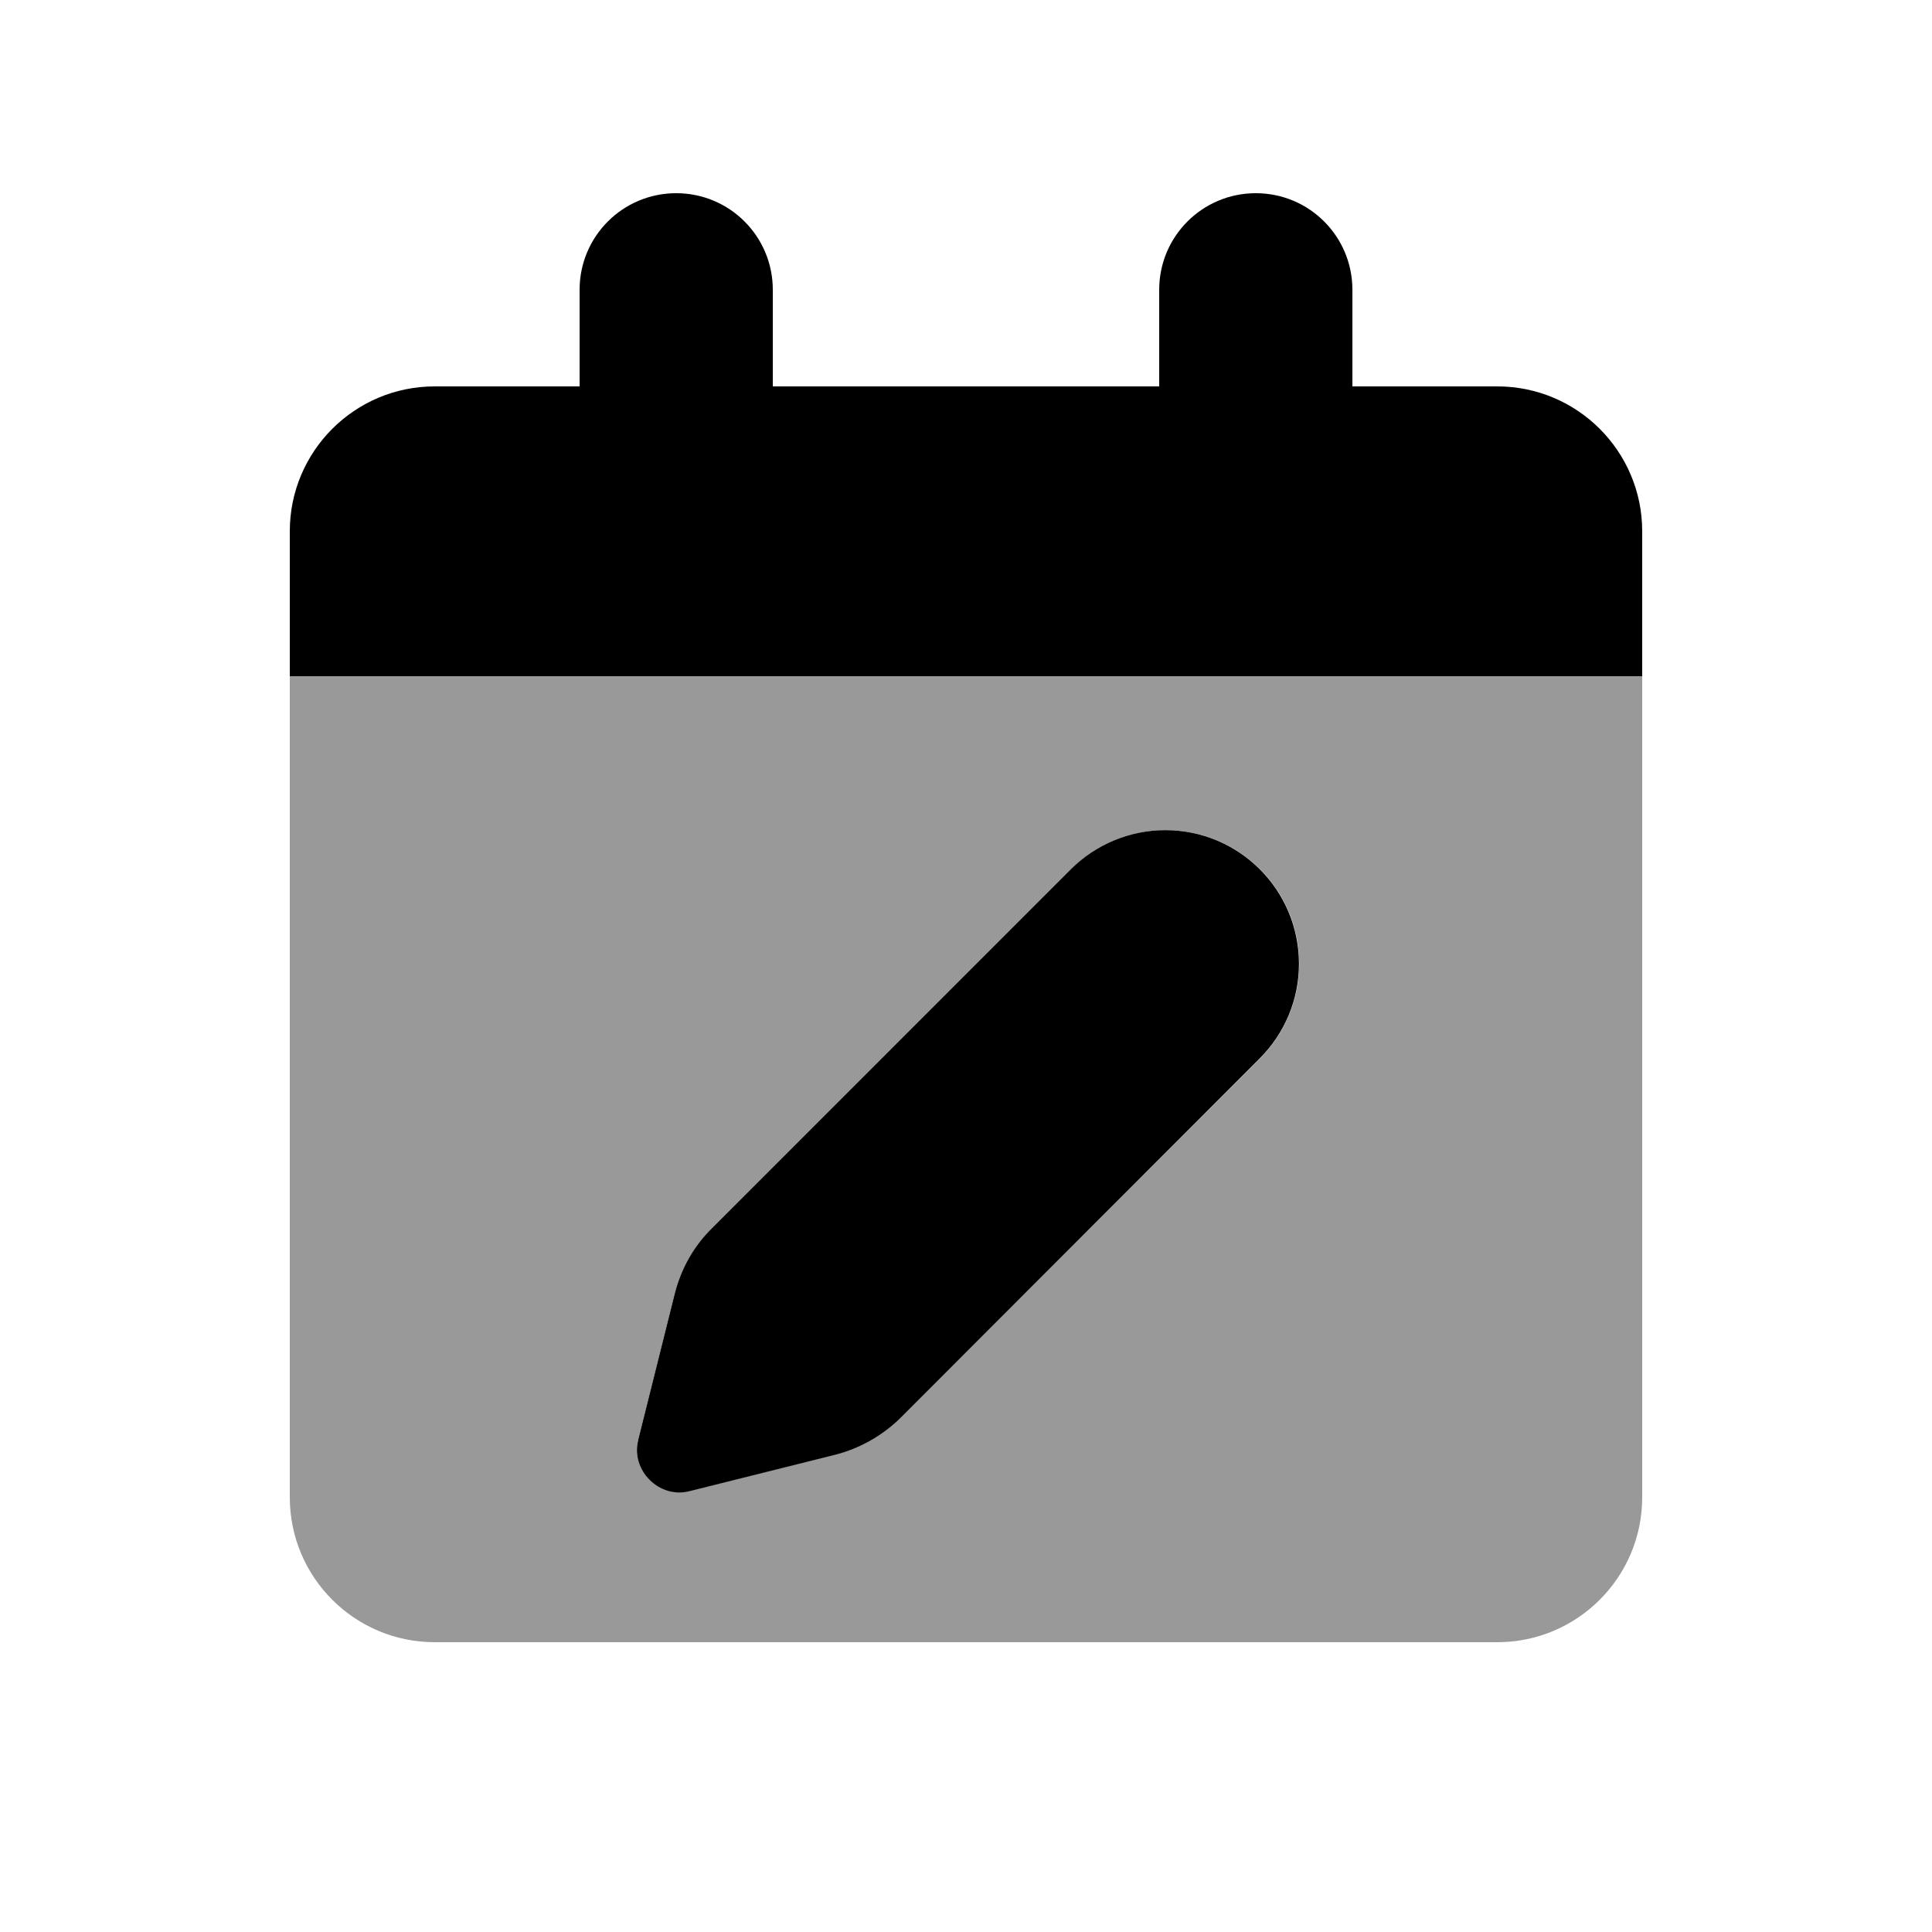
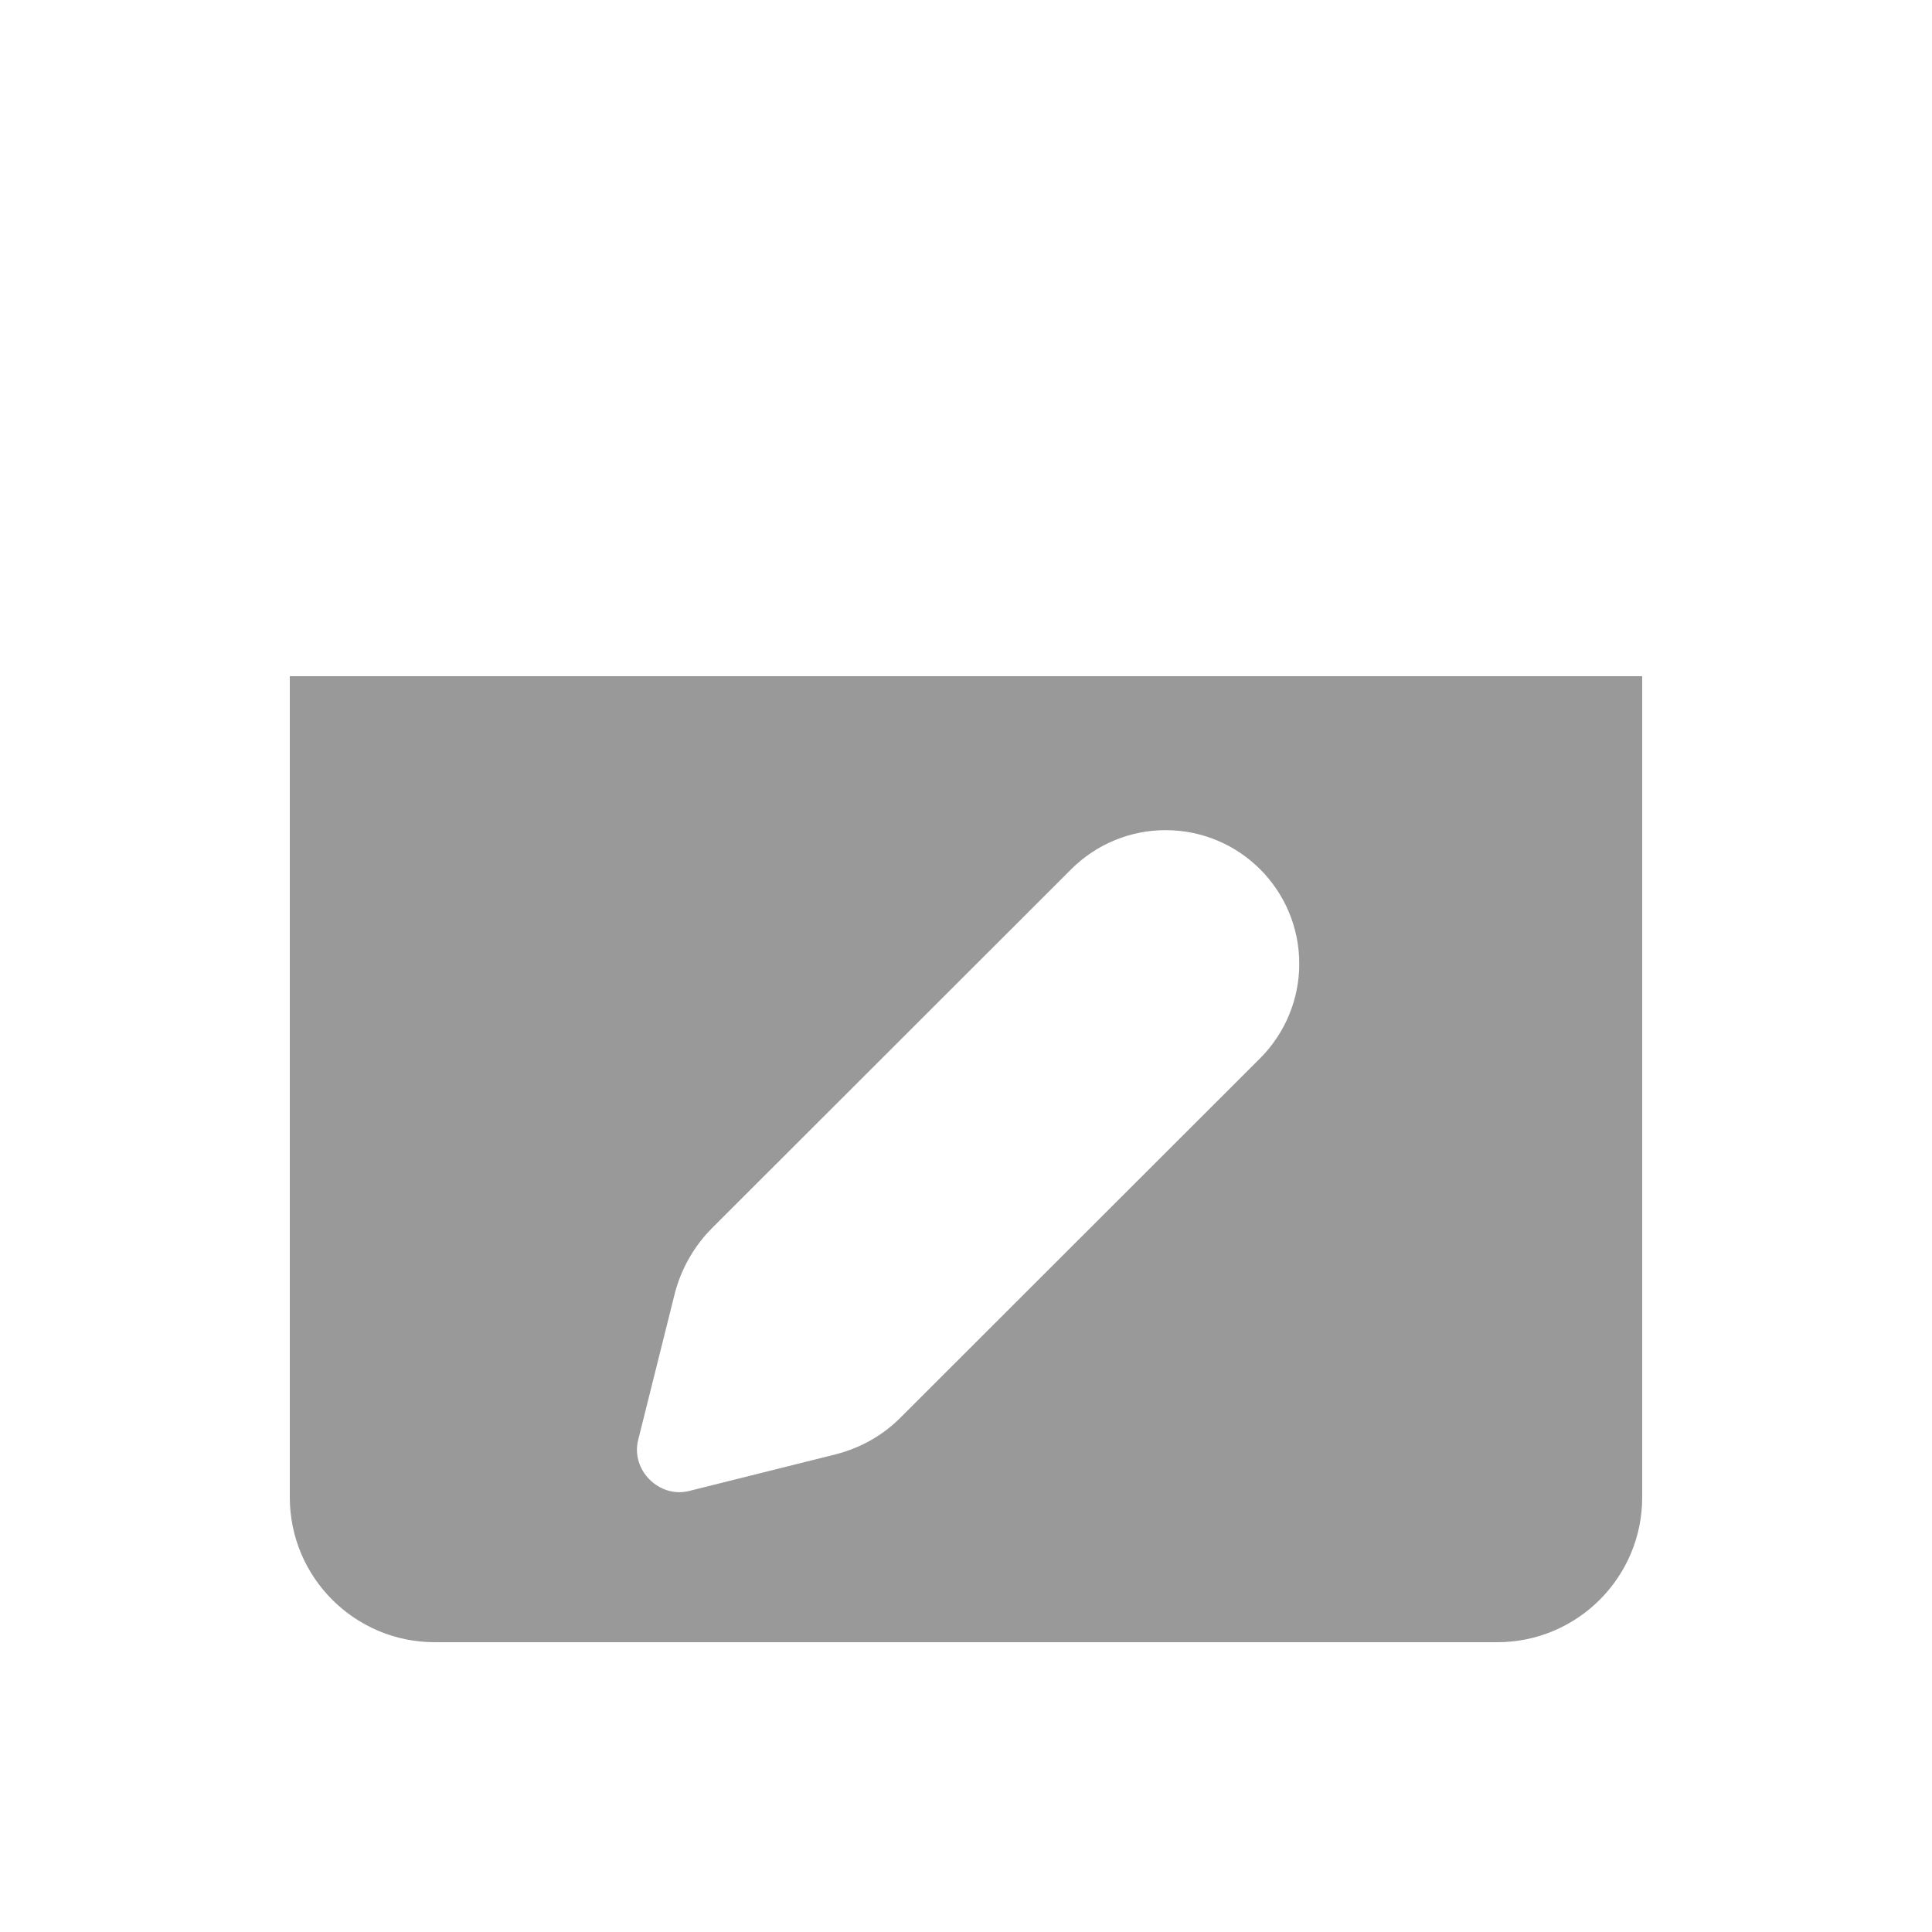
<svg xmlns="http://www.w3.org/2000/svg" viewBox="0 0 640 640">
  <path opacity=".4" fill="currentColor" d="M96 224L544 224L544 496C544 522.5 522.5 544 496 544L144 544C117.5 544 96 522.5 96 496L96 224zM211.4 477C208.9 487 218.4 496.4 228.3 493.9L276.7 481.8C285 479.7 292.5 475.5 298.5 469.4L417.4 350.6C425.7 342.3 430.4 331 430.4 319.3C430.4 294.8 410.6 275 386.1 275C374.3 275 363.1 279.7 354.8 288L235.9 406.8C229.9 412.8 225.6 420.4 223.5 428.6L211.4 477z" />
-   <path fill="currentColor" d="M224 64C206.3 64 192 78.3 192 96L192 128L144 128C117.5 128 96 149.5 96 176L96 224L544 224L544 176C544 149.5 522.5 128 496 128L448 128L448 96C448 78.3 433.7 64 416 64C398.3 64 384 78.3 384 96L384 128L256 128L256 96C256 78.3 241.7 64 224 64zM211.4 477L223.5 428.6C225.6 420.3 229.8 412.8 235.9 406.8L354.7 288C363 279.7 374.3 275 386 275C410.5 275 430.3 294.8 430.3 319.3C430.3 331.1 425.6 342.3 417.3 350.6L298.5 469.5C292.5 475.5 284.9 479.8 276.7 481.9L228.3 494C218.3 496.5 208.9 487 211.4 477.1z" />
</svg>